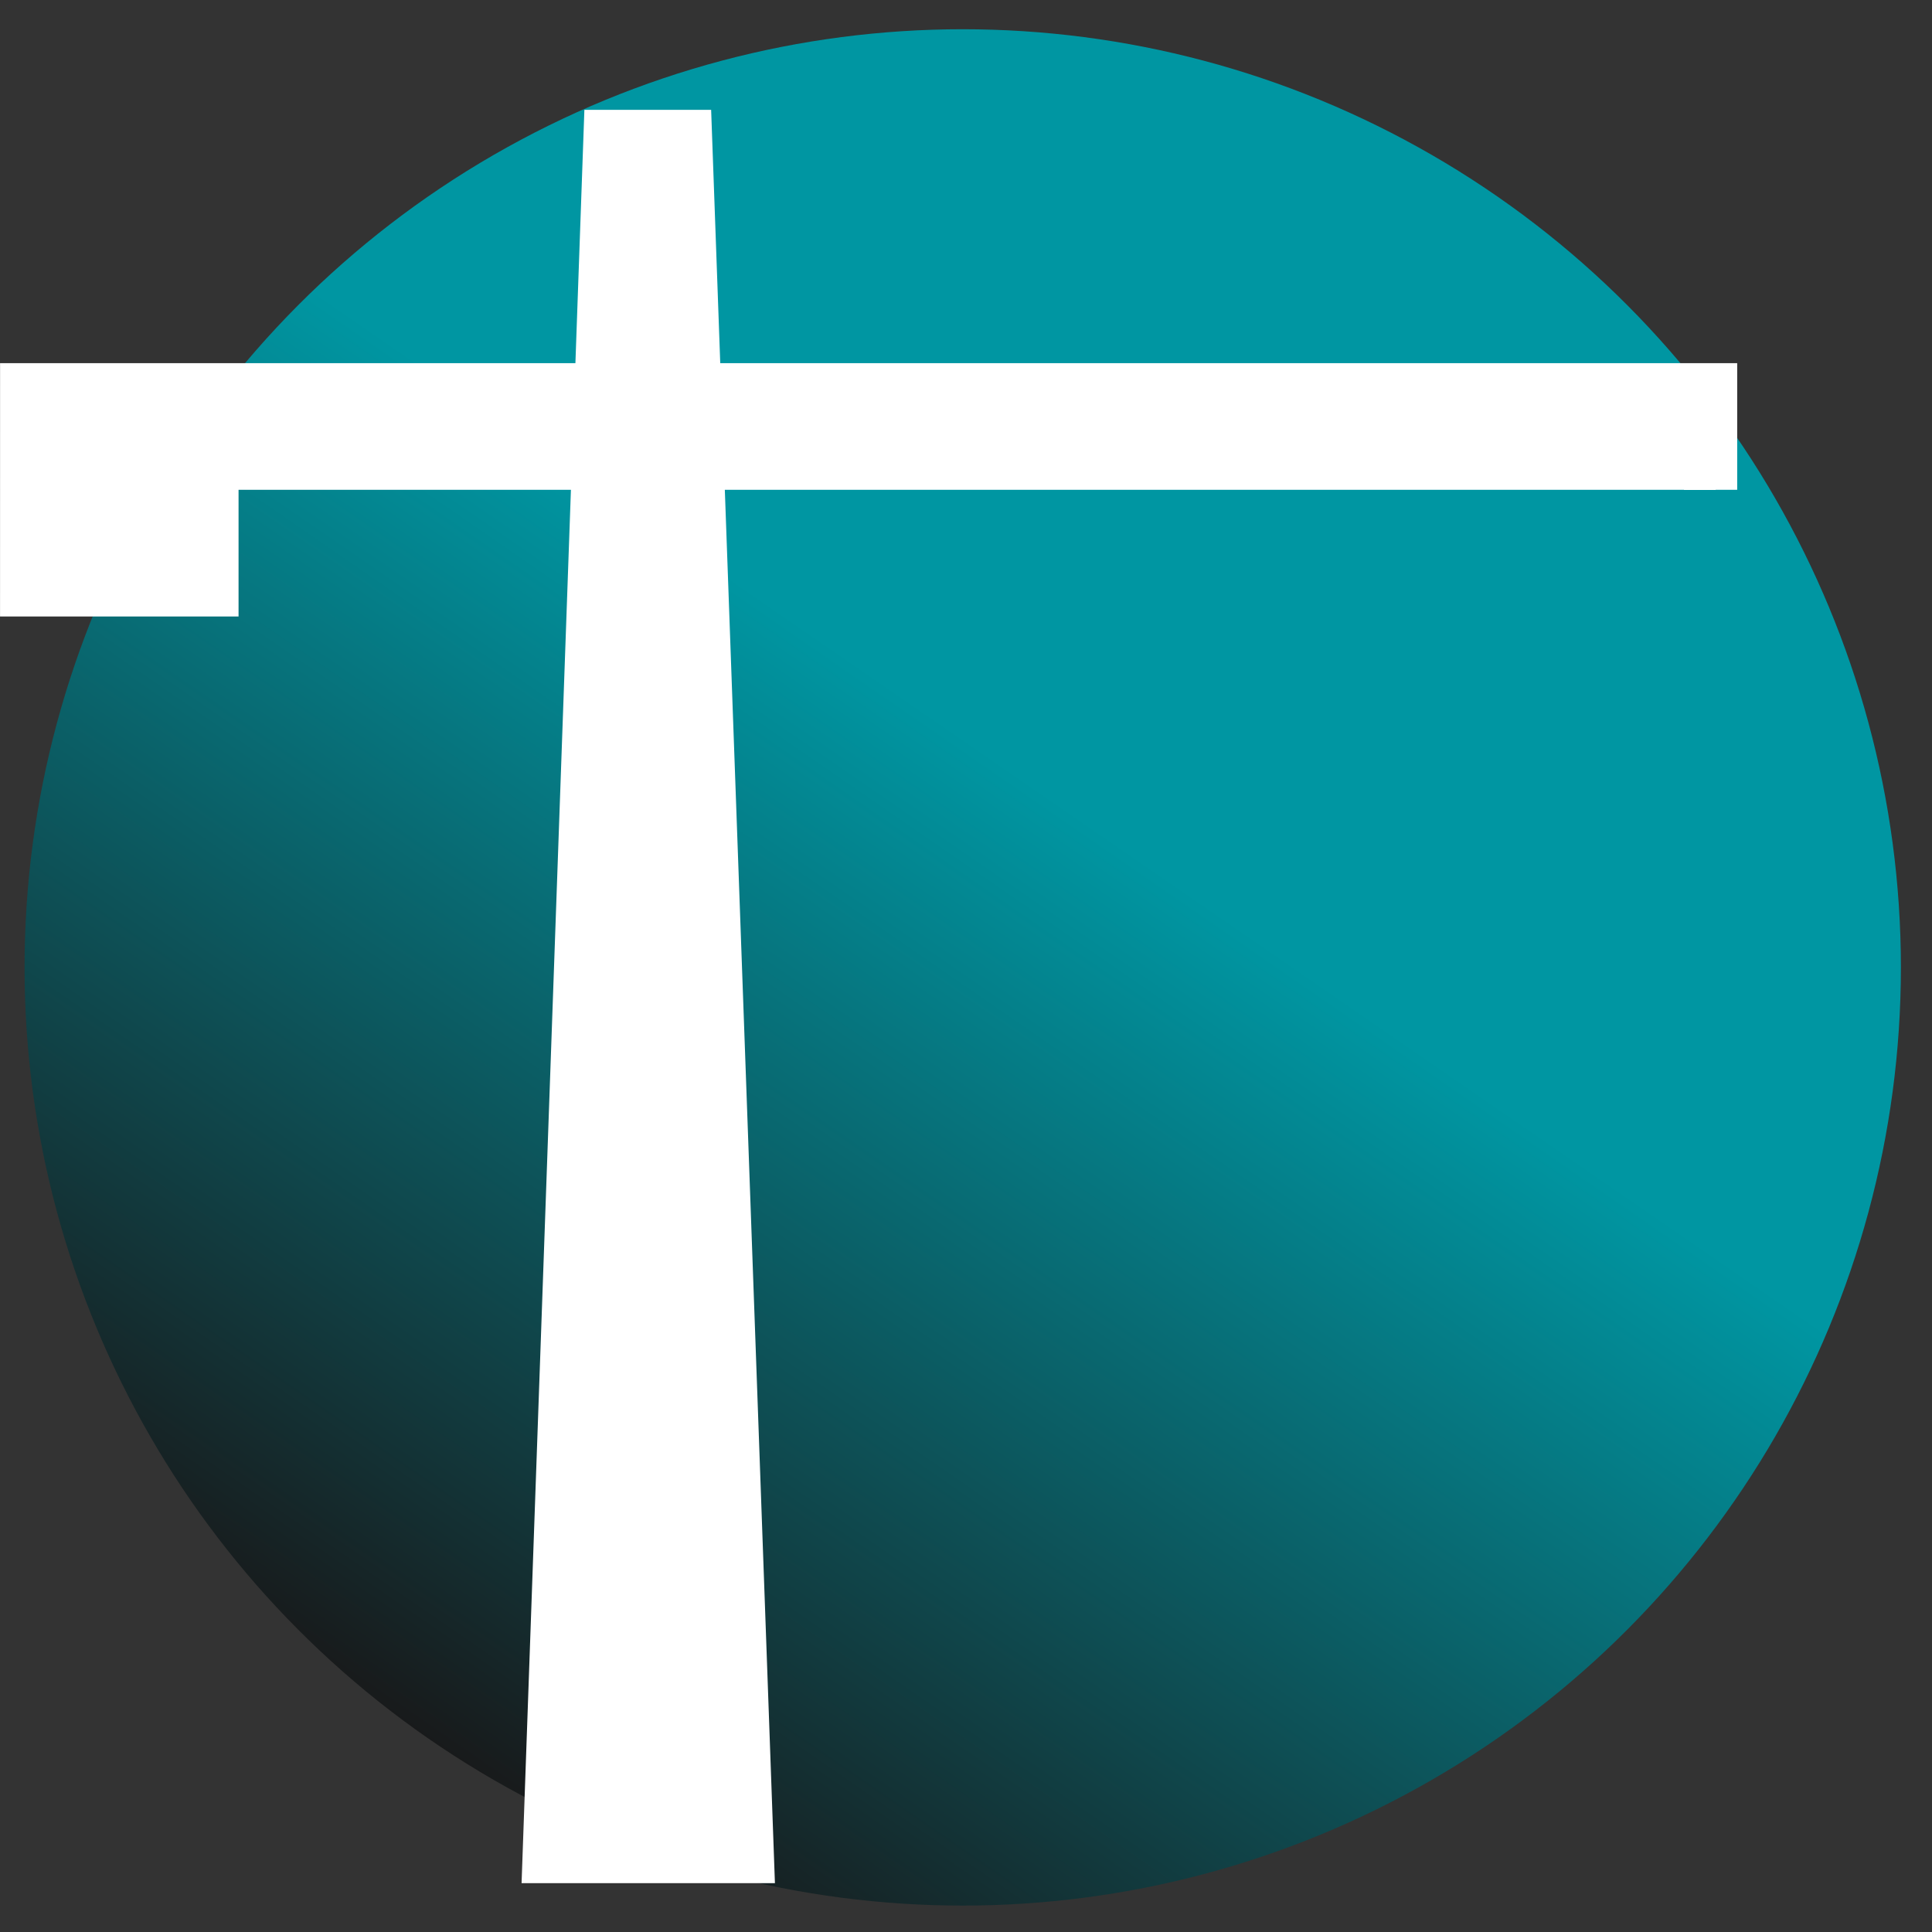
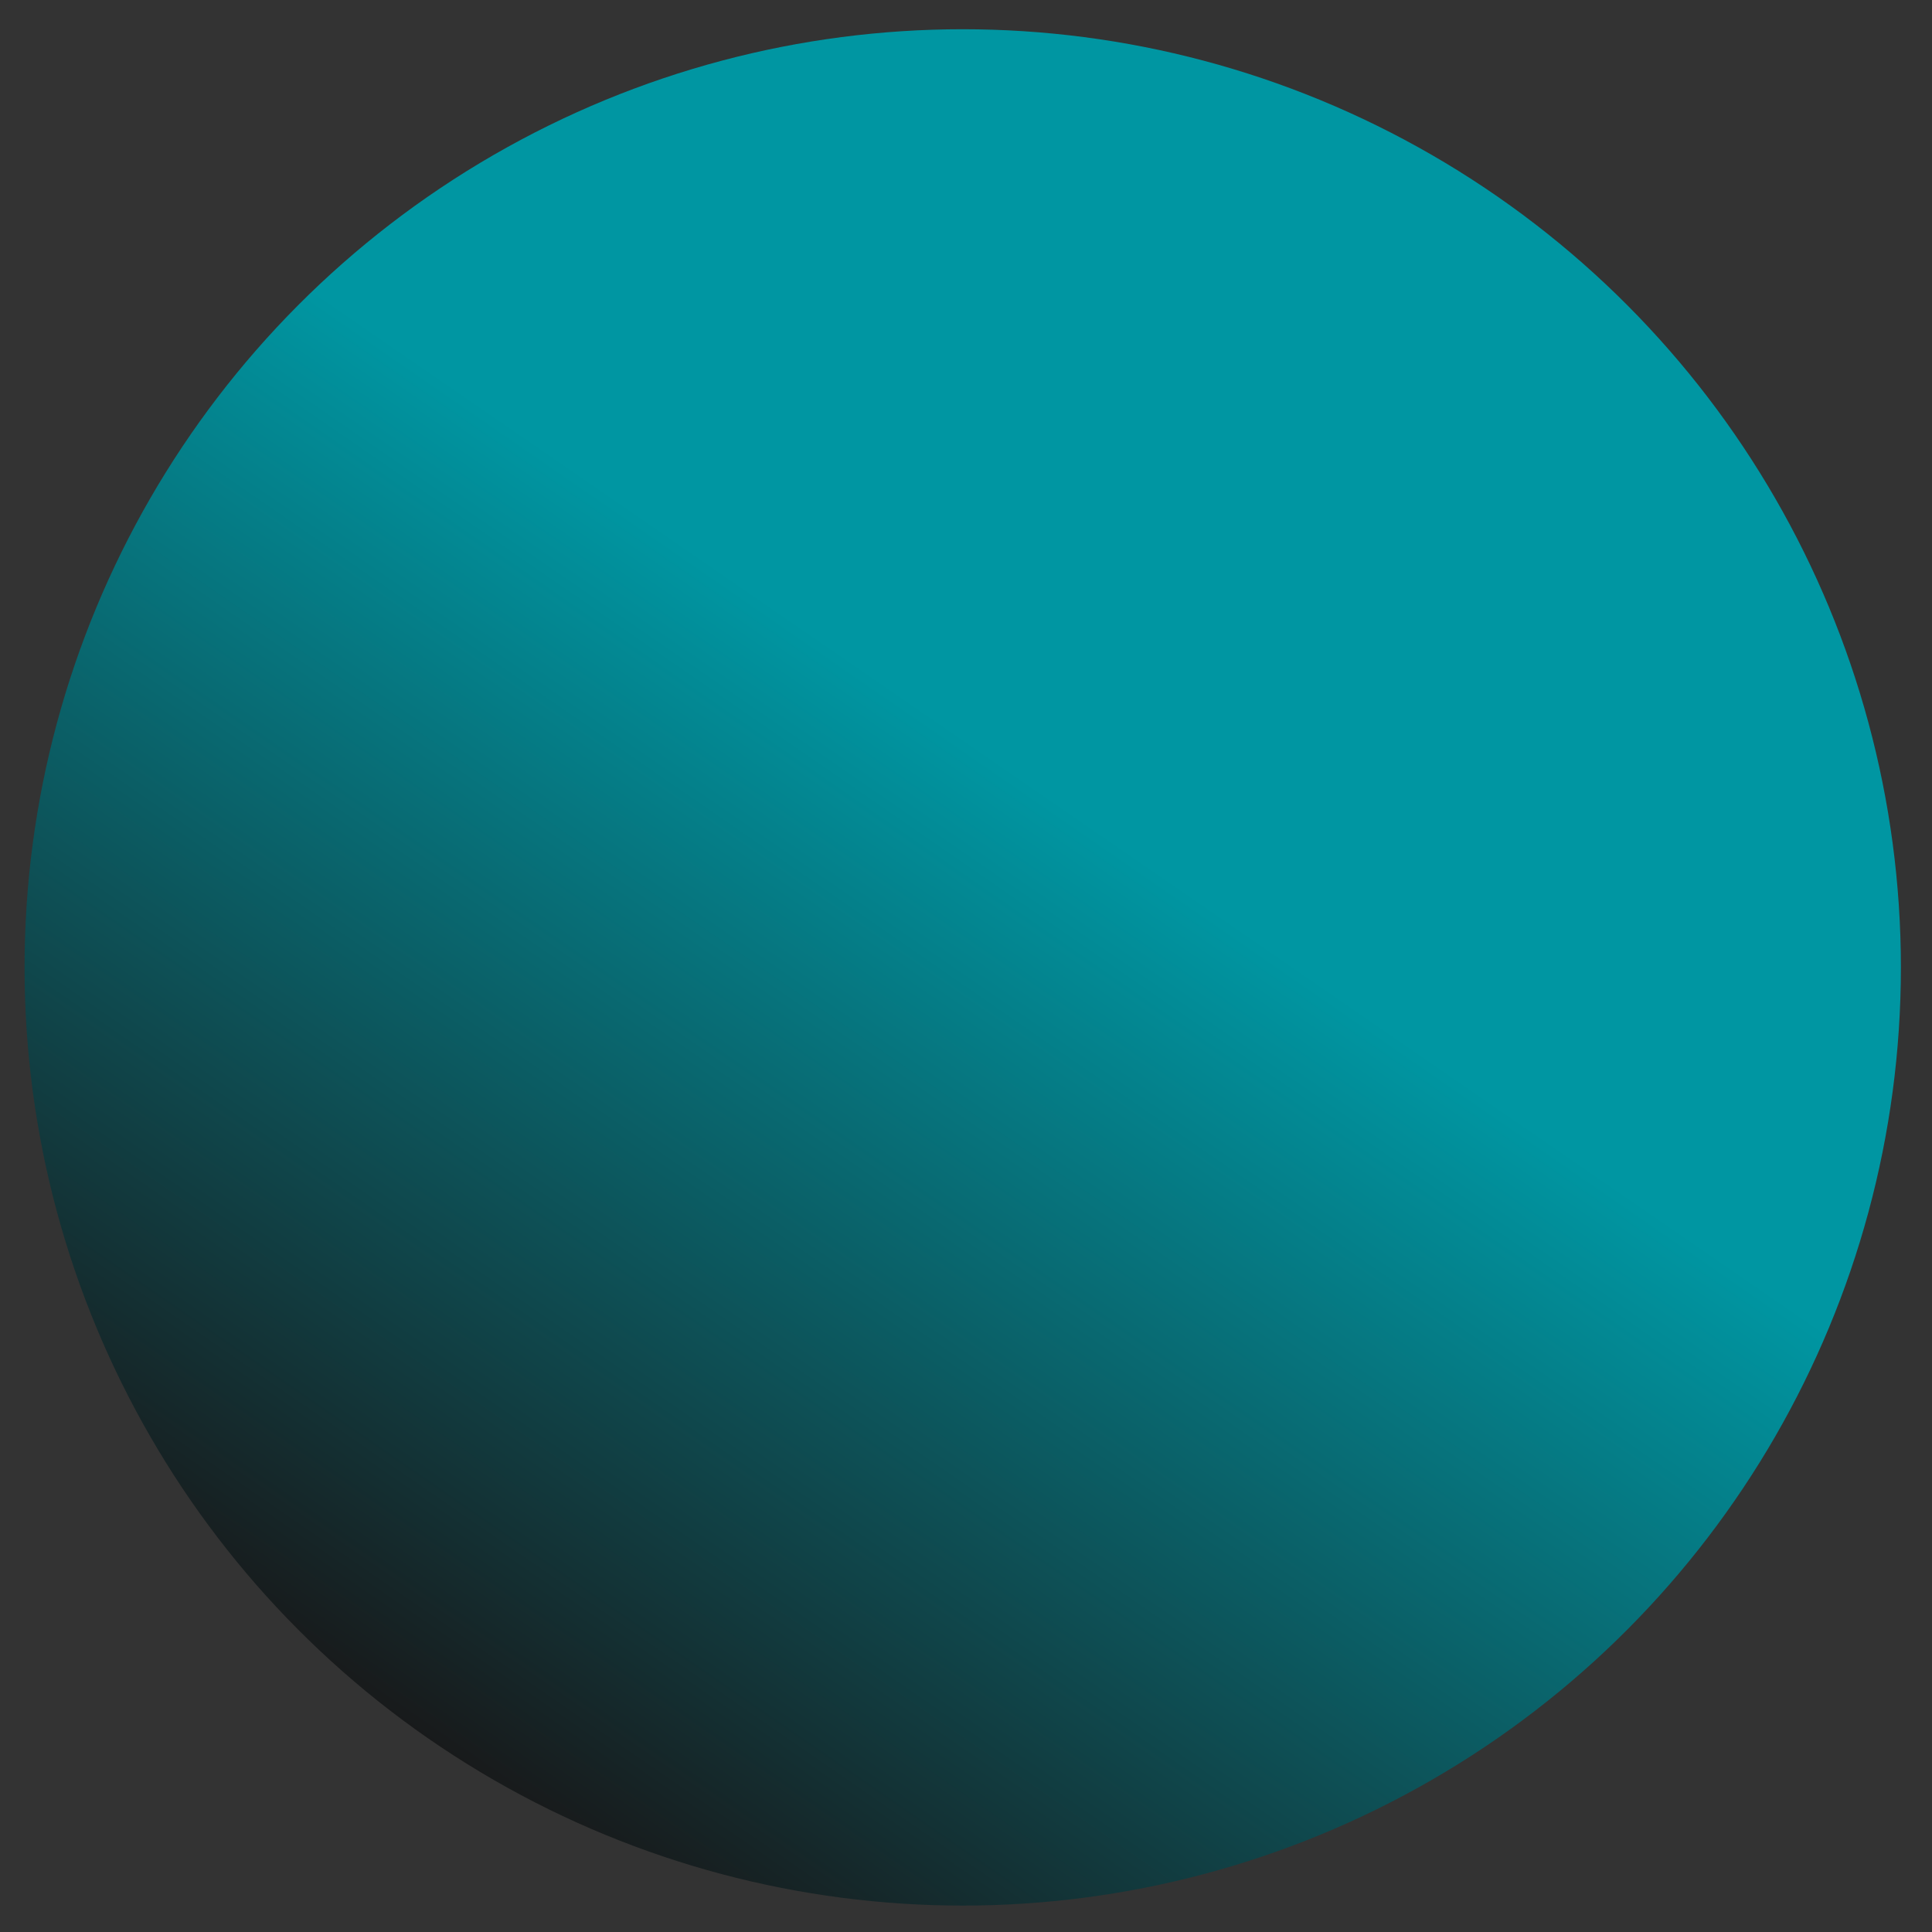
<svg xmlns="http://www.w3.org/2000/svg" width="59" height="59" viewBox="0 0 59 59" fill="none">
  <rect x="0" y="0" width="59" height="59" fill="#333333" stroke="none" />
  <circle cx="29.4" cy="29.543" r="28.65" fill="url(#paint0_linear)" />
-   <path d="M17.846 3.354L21.717 3.354L21.995 11.09H53.051V14.958H52.394V14.962H51.426V14.958H22.135L23.665 57.509H15.928L17.435 14.958H7.285V18.827H0.001L0.002 11.09H17.572L17.846 3.354Z" fill="white" />
  <defs>
    <linearGradient id="paint0_linear" x1="33.681" y1="25.4" x2="14.087" y2="53.836" gradientUnits="userSpaceOnUse">
      <stop stop-color="#0096A2" />
      <stop offset="1" stop-color="#181A1B" />
    </linearGradient>
  </defs>
</svg>